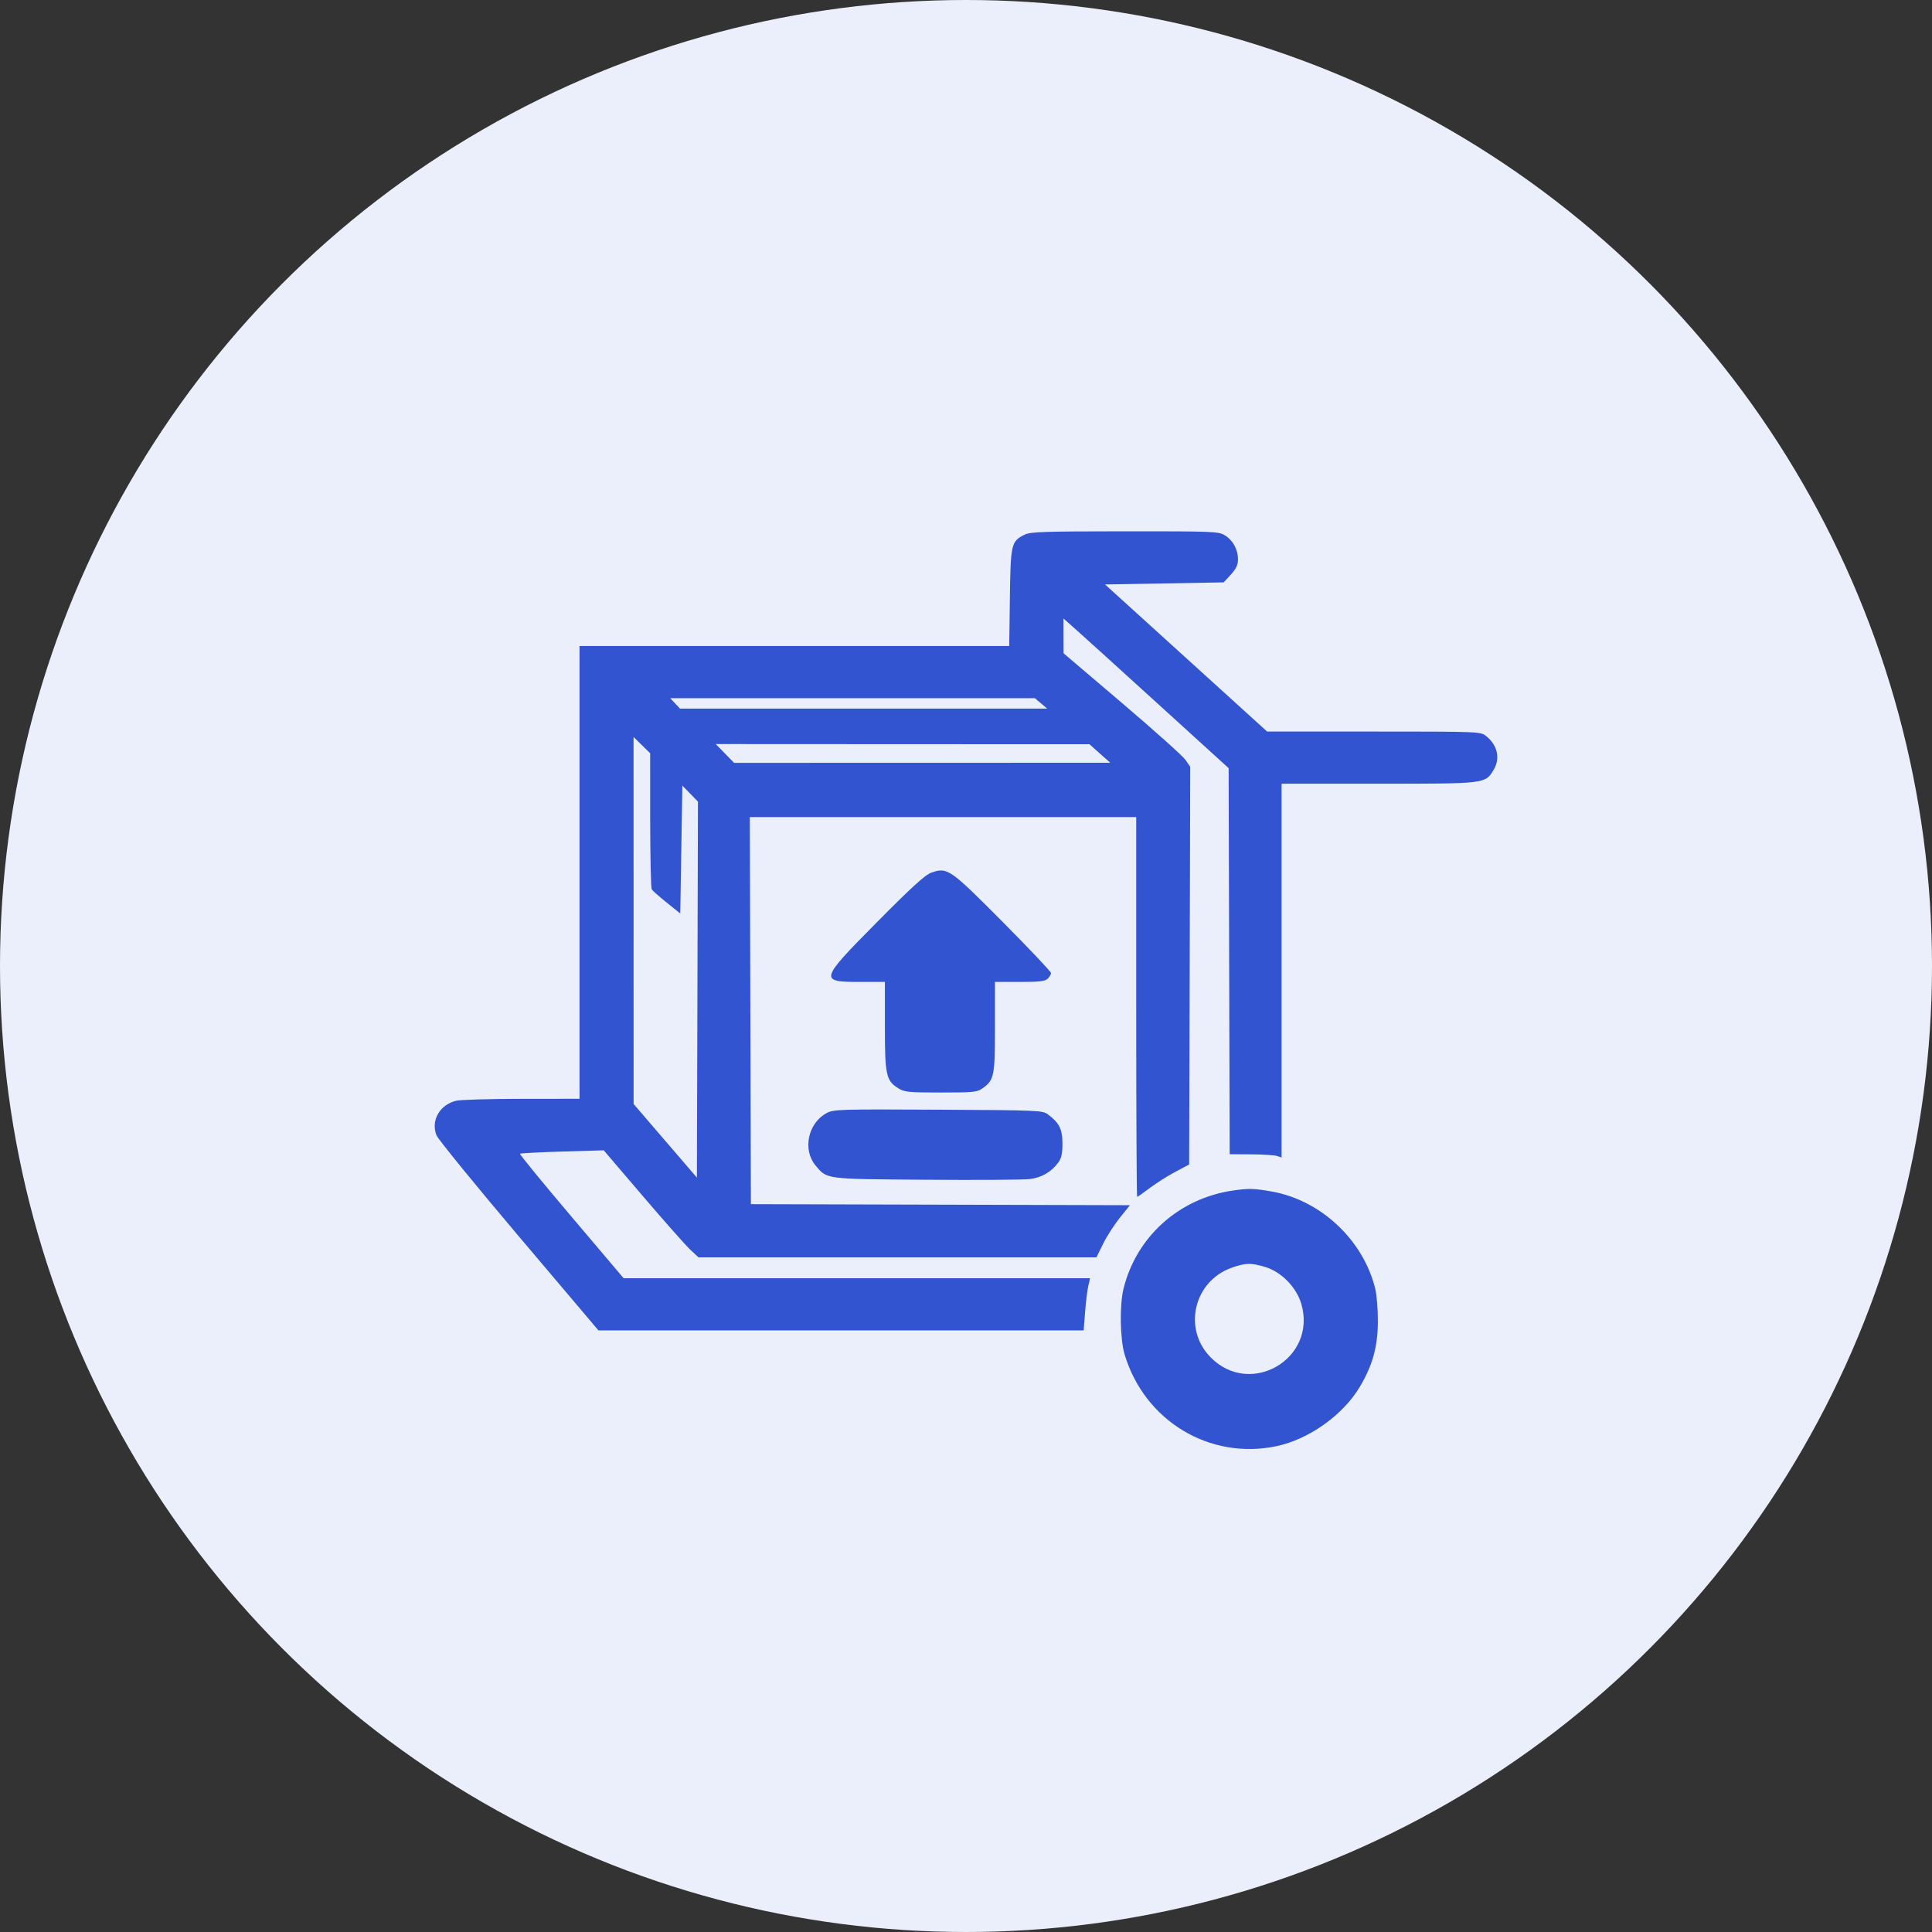
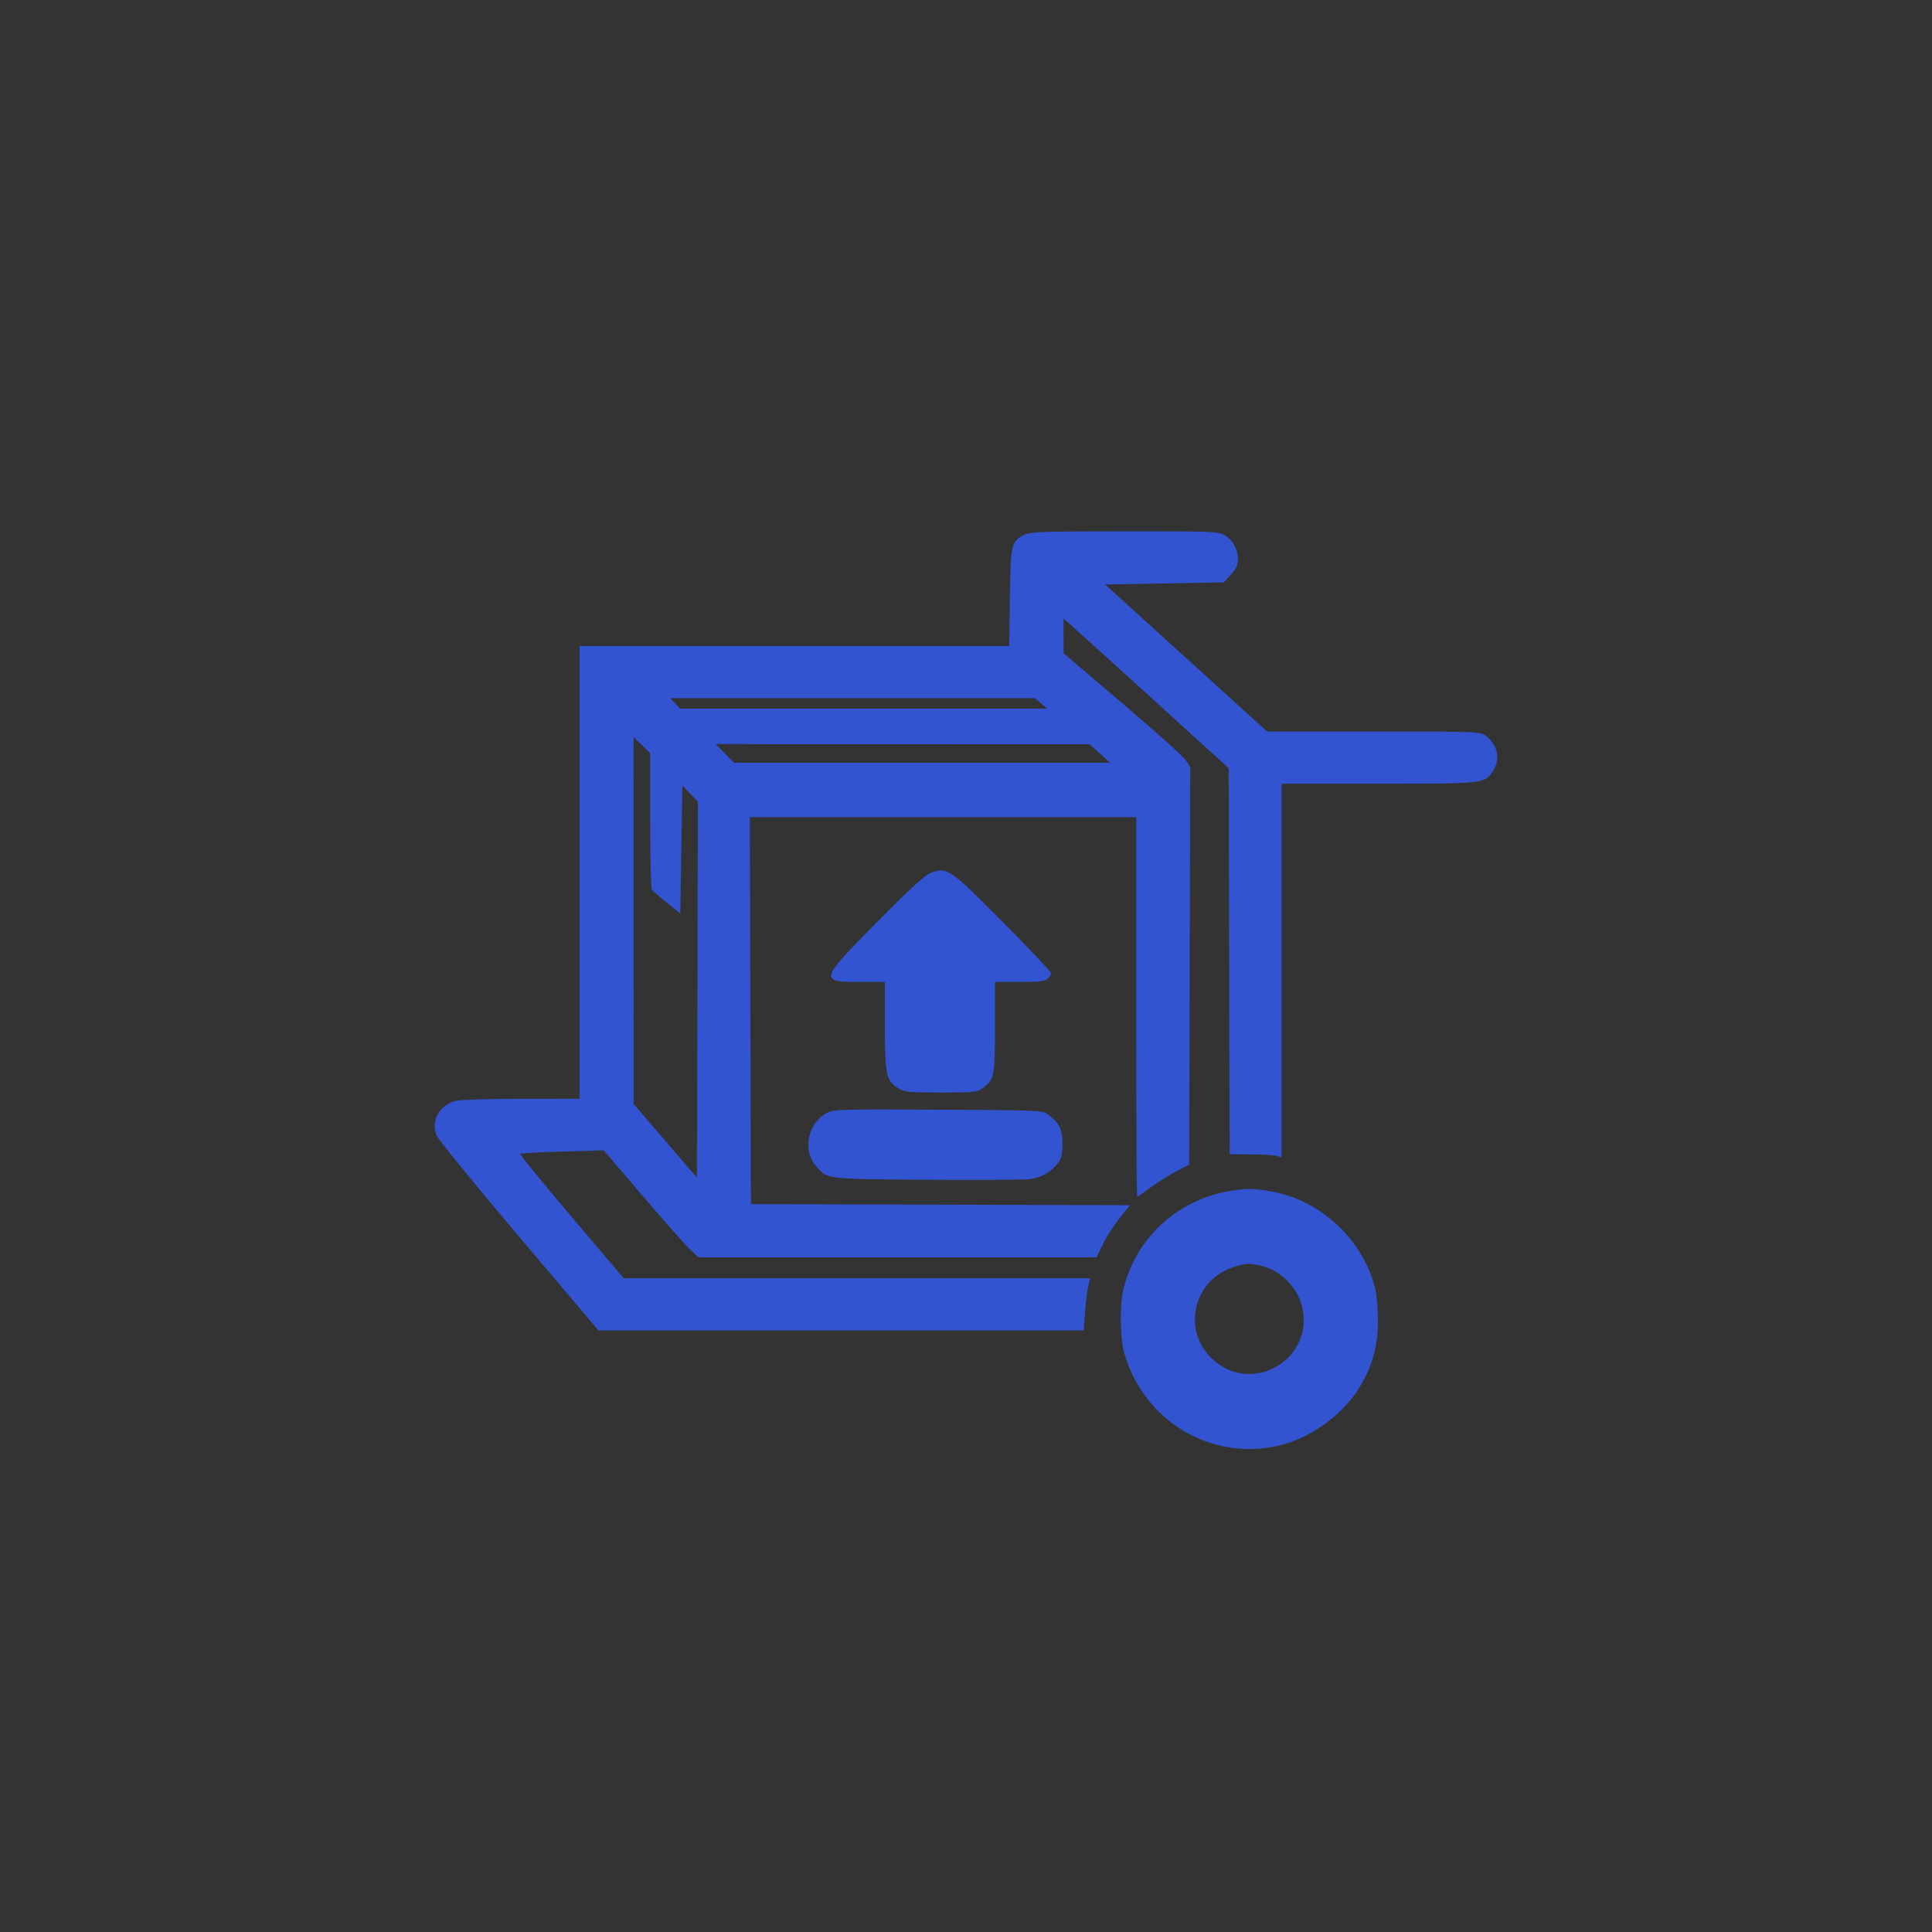
<svg xmlns="http://www.w3.org/2000/svg" width="80" height="80" viewBox="0 0 80 80" fill="none">
  <rect x="0" y="0" width="80" height="80" fill="#333333" stroke="none" />
-   <circle cx="40" cy="40" r="40" fill="#EBEFFB" />
-   <path fill-rule="evenodd" clip-rule="evenodd" d="M42.429 22.138C41.871 22.415 41.847 22.515 41.817 24.741L41.79 26.75H32.894H23.997V36.124V45.498L21.611 45.5C20.298 45.501 19.074 45.537 18.892 45.579C18.209 45.739 17.831 46.4 18.074 47.01C18.139 47.173 19.674 49.057 21.485 51.197L24.779 55.088H34.826H44.873L44.931 54.332C44.963 53.916 45.022 53.43 45.063 53.252L45.137 52.928H35.48H25.823L23.657 50.371C22.465 48.965 21.508 47.796 21.531 47.774C21.553 47.752 22.342 47.711 23.285 47.683L24.999 47.632L26.615 49.524C27.504 50.565 28.387 51.562 28.576 51.74L28.922 52.064H37.162H45.403L45.675 51.509C45.824 51.204 46.136 50.718 46.367 50.429L46.788 49.905L38.941 49.883L31.093 49.861L31.071 41.847L31.049 33.834H39.048H47.048V41.696C47.048 46.02 47.065 49.559 47.087 49.559C47.109 49.559 47.346 49.393 47.614 49.191C47.882 48.989 48.357 48.688 48.671 48.522L49.241 48.219L49.263 39.986L49.285 31.753L49.091 31.468C48.984 31.311 47.804 30.254 46.469 29.118L44.041 27.052L44.039 26.332L44.037 25.612L44.575 26.089C44.871 26.351 46.409 27.745 47.994 29.187L50.875 31.808L50.897 39.801L50.919 47.794L51.8 47.799C52.285 47.801 52.768 47.832 52.875 47.866L53.068 47.929V40.19V32.452H57.076C61.518 32.452 61.494 32.455 61.84 31.892C62.136 31.411 62.015 30.855 61.53 30.472C61.305 30.295 61.234 30.292 56.886 30.292H52.47L49.113 27.246L45.757 24.201L48.215 24.158L50.673 24.115L50.968 23.792C51.188 23.551 51.262 23.391 51.262 23.161C51.262 22.75 51.056 22.373 50.72 22.167C50.458 22.006 50.264 21.998 46.575 22C43.224 22.002 42.667 22.02 42.429 22.138ZM43.107 29.126L43.362 29.342H35.759H28.156L27.954 29.126L27.752 28.91H35.301H42.851L43.107 29.126ZM26.923 33.96C26.924 35.483 26.953 36.773 26.987 36.828C27.022 36.883 27.302 37.13 27.61 37.377L28.169 37.826L28.212 35.178L28.255 32.53L28.578 32.862L28.901 33.194L28.879 40.978L28.857 48.762L27.547 47.238L26.237 45.714L26.235 38.115L26.234 30.516L26.578 30.854L26.922 31.191L26.923 33.96ZM45.542 31.201L45.972 31.584L38.185 31.586L30.398 31.588L30.018 31.199L29.638 30.81L37.375 30.814L45.112 30.817L45.542 31.201ZM38.565 36.133C38.315 36.219 37.757 36.727 36.318 38.18C33.923 40.599 33.906 40.66 35.626 40.66H36.641V42.483C36.641 44.52 36.69 44.749 37.197 45.064C37.45 45.221 37.624 45.239 38.96 45.239C40.322 45.239 40.462 45.224 40.693 45.059C41.167 44.72 41.199 44.559 41.199 42.521V40.66H42.225C43.043 40.66 43.278 40.632 43.386 40.524C43.461 40.449 43.521 40.344 43.521 40.29C43.521 40.236 42.62 39.284 41.518 38.174C39.33 35.971 39.231 35.903 38.565 36.133ZM34.232 46.088C33.454 46.506 33.222 47.605 33.773 48.263C34.253 48.836 34.14 48.821 38.361 48.851C40.466 48.866 42.389 48.854 42.635 48.824C43.123 48.765 43.533 48.529 43.814 48.148C43.953 47.961 43.994 47.777 43.994 47.355C43.994 46.762 43.864 46.498 43.402 46.151C43.171 45.977 43.055 45.972 38.849 45.95C34.773 45.928 34.517 45.936 34.232 46.088ZM51.045 49.298C48.817 49.627 47.055 51.209 46.523 53.36C46.355 54.039 46.377 55.445 46.566 56.078C47.385 58.83 50.082 60.463 52.853 59.884C54.205 59.601 55.629 58.583 56.321 57.403C56.839 56.521 57.047 55.766 57.055 54.742C57.059 54.243 57.009 53.621 56.945 53.36C56.45 51.349 54.7 49.703 52.671 49.34C51.932 49.208 51.698 49.202 51.045 49.298ZM52.386 52.462C53.057 52.662 53.686 53.306 53.887 53.999C54.538 56.253 51.792 57.875 50.138 56.213C48.959 55.029 49.43 53.039 51.019 52.488C51.587 52.291 51.796 52.287 52.386 52.462Z" fill="#3354D1" />
+   <path fill-rule="evenodd" clip-rule="evenodd" d="M42.429 22.138C41.871 22.415 41.847 22.515 41.817 24.741L41.79 26.75H32.894H23.997V36.124V45.498L21.611 45.5C20.298 45.501 19.074 45.537 18.892 45.579C18.209 45.739 17.831 46.4 18.074 47.01C18.139 47.173 19.674 49.057 21.485 51.197L24.779 55.088H34.826H44.873L44.931 54.332C44.963 53.916 45.022 53.43 45.063 53.252L45.137 52.928H35.48H25.823L23.657 50.371C22.465 48.965 21.508 47.796 21.531 47.774C21.553 47.752 22.342 47.711 23.285 47.683L24.999 47.632L26.615 49.524C27.504 50.565 28.387 51.562 28.576 51.74L28.922 52.064H37.162H45.403L45.675 51.509C45.824 51.204 46.136 50.718 46.367 50.429L46.788 49.905L38.941 49.883L31.093 49.861L31.071 41.847L31.049 33.834H39.048H47.048V41.696C47.048 46.02 47.065 49.559 47.087 49.559C47.109 49.559 47.346 49.393 47.614 49.191C47.882 48.989 48.357 48.688 48.671 48.522L49.241 48.219L49.263 39.986L49.285 31.753L49.091 31.468C48.984 31.311 47.804 30.254 46.469 29.118L44.041 27.052L44.039 26.332L44.037 25.612L44.575 26.089C44.871 26.351 46.409 27.745 47.994 29.187L50.875 31.808L50.897 39.801L50.919 47.794L51.8 47.799C52.285 47.801 52.768 47.832 52.875 47.866L53.068 47.929V40.19V32.452H57.076C61.518 32.452 61.494 32.455 61.84 31.892C62.136 31.411 62.015 30.855 61.53 30.472C61.305 30.295 61.234 30.292 56.886 30.292H52.47L49.113 27.246L45.757 24.201L48.215 24.158L50.673 24.115L50.968 23.792C51.188 23.551 51.262 23.391 51.262 23.161C51.262 22.75 51.056 22.373 50.72 22.167C50.458 22.006 50.264 21.998 46.575 22C43.224 22.002 42.667 22.02 42.429 22.138ZM43.107 29.126L43.362 29.342H35.759H28.156L27.954 29.126L27.752 28.91H35.301H42.851L43.107 29.126ZM26.923 33.96C26.924 35.483 26.953 36.773 26.987 36.828C27.022 36.883 27.302 37.13 27.61 37.377L28.169 37.826L28.212 35.178L28.255 32.53L28.578 32.862L28.901 33.194L28.879 40.978L28.857 48.762L27.547 47.238L26.237 45.714L26.235 38.115L26.234 30.516L26.578 30.854L26.922 31.191L26.923 33.96ZM45.542 31.201L45.972 31.584L30.398 31.588L30.018 31.199L29.638 30.81L37.375 30.814L45.112 30.817L45.542 31.201ZM38.565 36.133C38.315 36.219 37.757 36.727 36.318 38.18C33.923 40.599 33.906 40.66 35.626 40.66H36.641V42.483C36.641 44.52 36.69 44.749 37.197 45.064C37.45 45.221 37.624 45.239 38.96 45.239C40.322 45.239 40.462 45.224 40.693 45.059C41.167 44.72 41.199 44.559 41.199 42.521V40.66H42.225C43.043 40.66 43.278 40.632 43.386 40.524C43.461 40.449 43.521 40.344 43.521 40.29C43.521 40.236 42.62 39.284 41.518 38.174C39.33 35.971 39.231 35.903 38.565 36.133ZM34.232 46.088C33.454 46.506 33.222 47.605 33.773 48.263C34.253 48.836 34.14 48.821 38.361 48.851C40.466 48.866 42.389 48.854 42.635 48.824C43.123 48.765 43.533 48.529 43.814 48.148C43.953 47.961 43.994 47.777 43.994 47.355C43.994 46.762 43.864 46.498 43.402 46.151C43.171 45.977 43.055 45.972 38.849 45.95C34.773 45.928 34.517 45.936 34.232 46.088ZM51.045 49.298C48.817 49.627 47.055 51.209 46.523 53.36C46.355 54.039 46.377 55.445 46.566 56.078C47.385 58.83 50.082 60.463 52.853 59.884C54.205 59.601 55.629 58.583 56.321 57.403C56.839 56.521 57.047 55.766 57.055 54.742C57.059 54.243 57.009 53.621 56.945 53.36C56.45 51.349 54.7 49.703 52.671 49.34C51.932 49.208 51.698 49.202 51.045 49.298ZM52.386 52.462C53.057 52.662 53.686 53.306 53.887 53.999C54.538 56.253 51.792 57.875 50.138 56.213C48.959 55.029 49.43 53.039 51.019 52.488C51.587 52.291 51.796 52.287 52.386 52.462Z" fill="#3354D1" />
</svg>